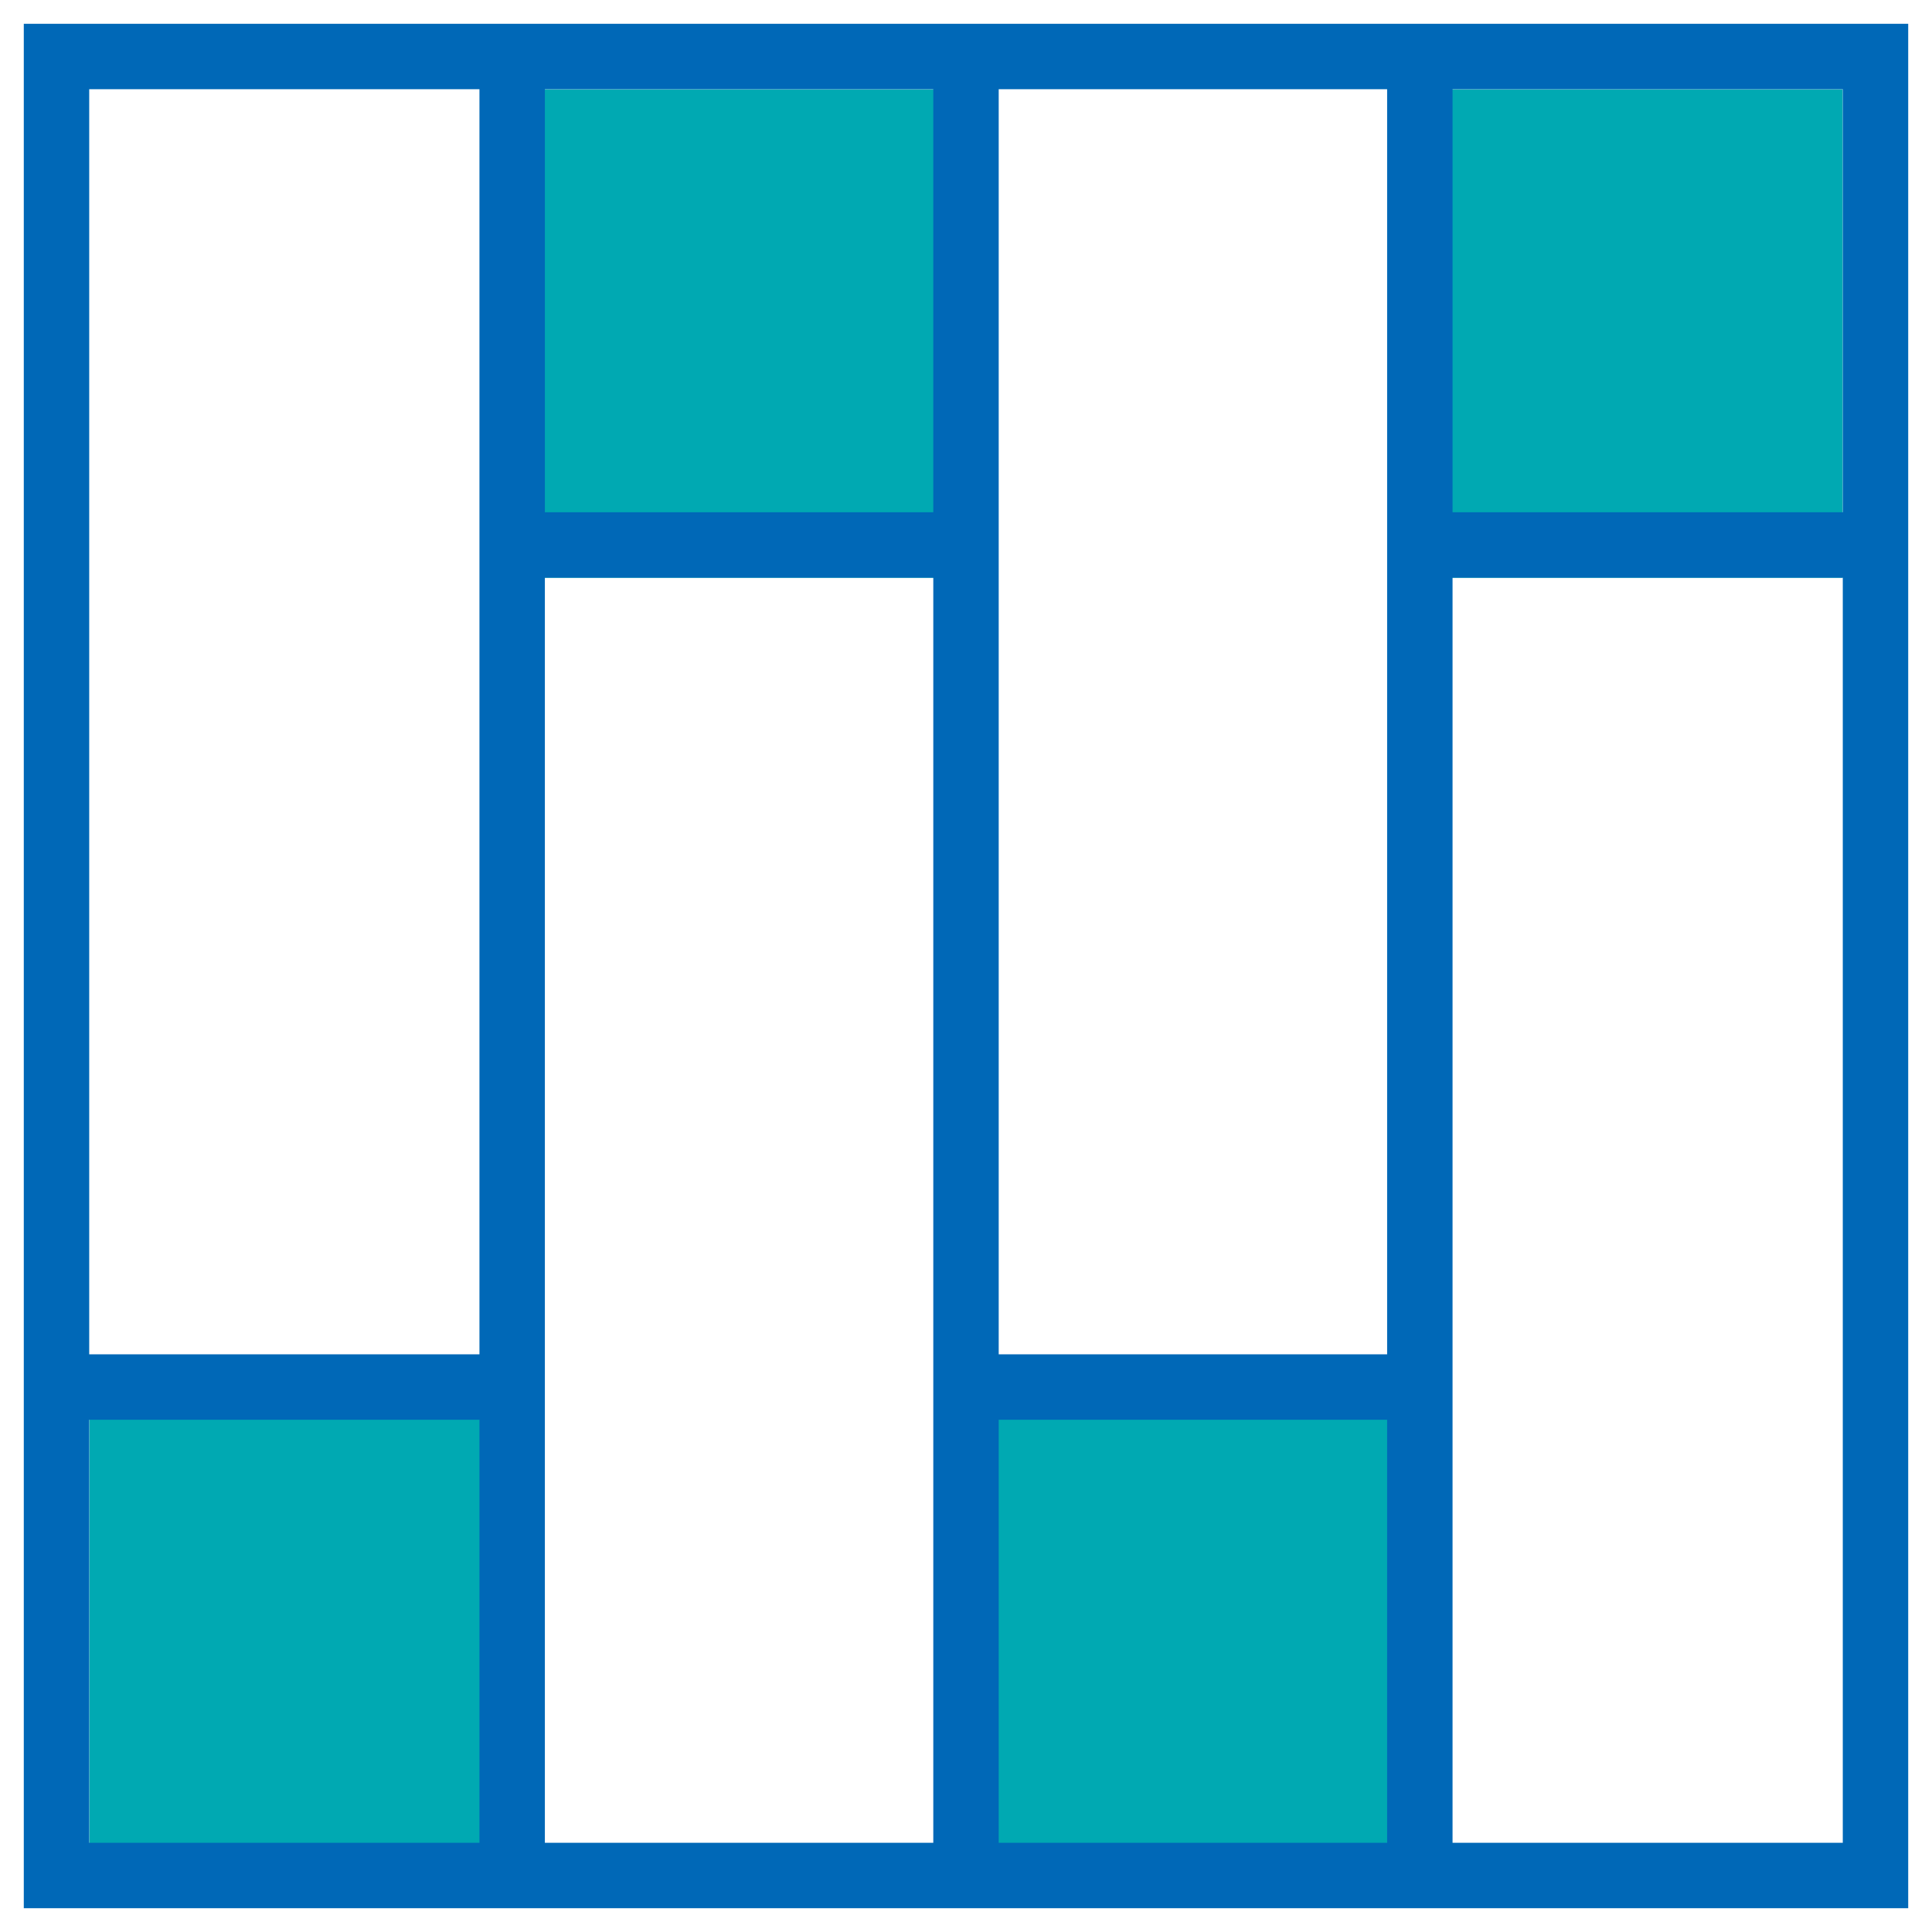
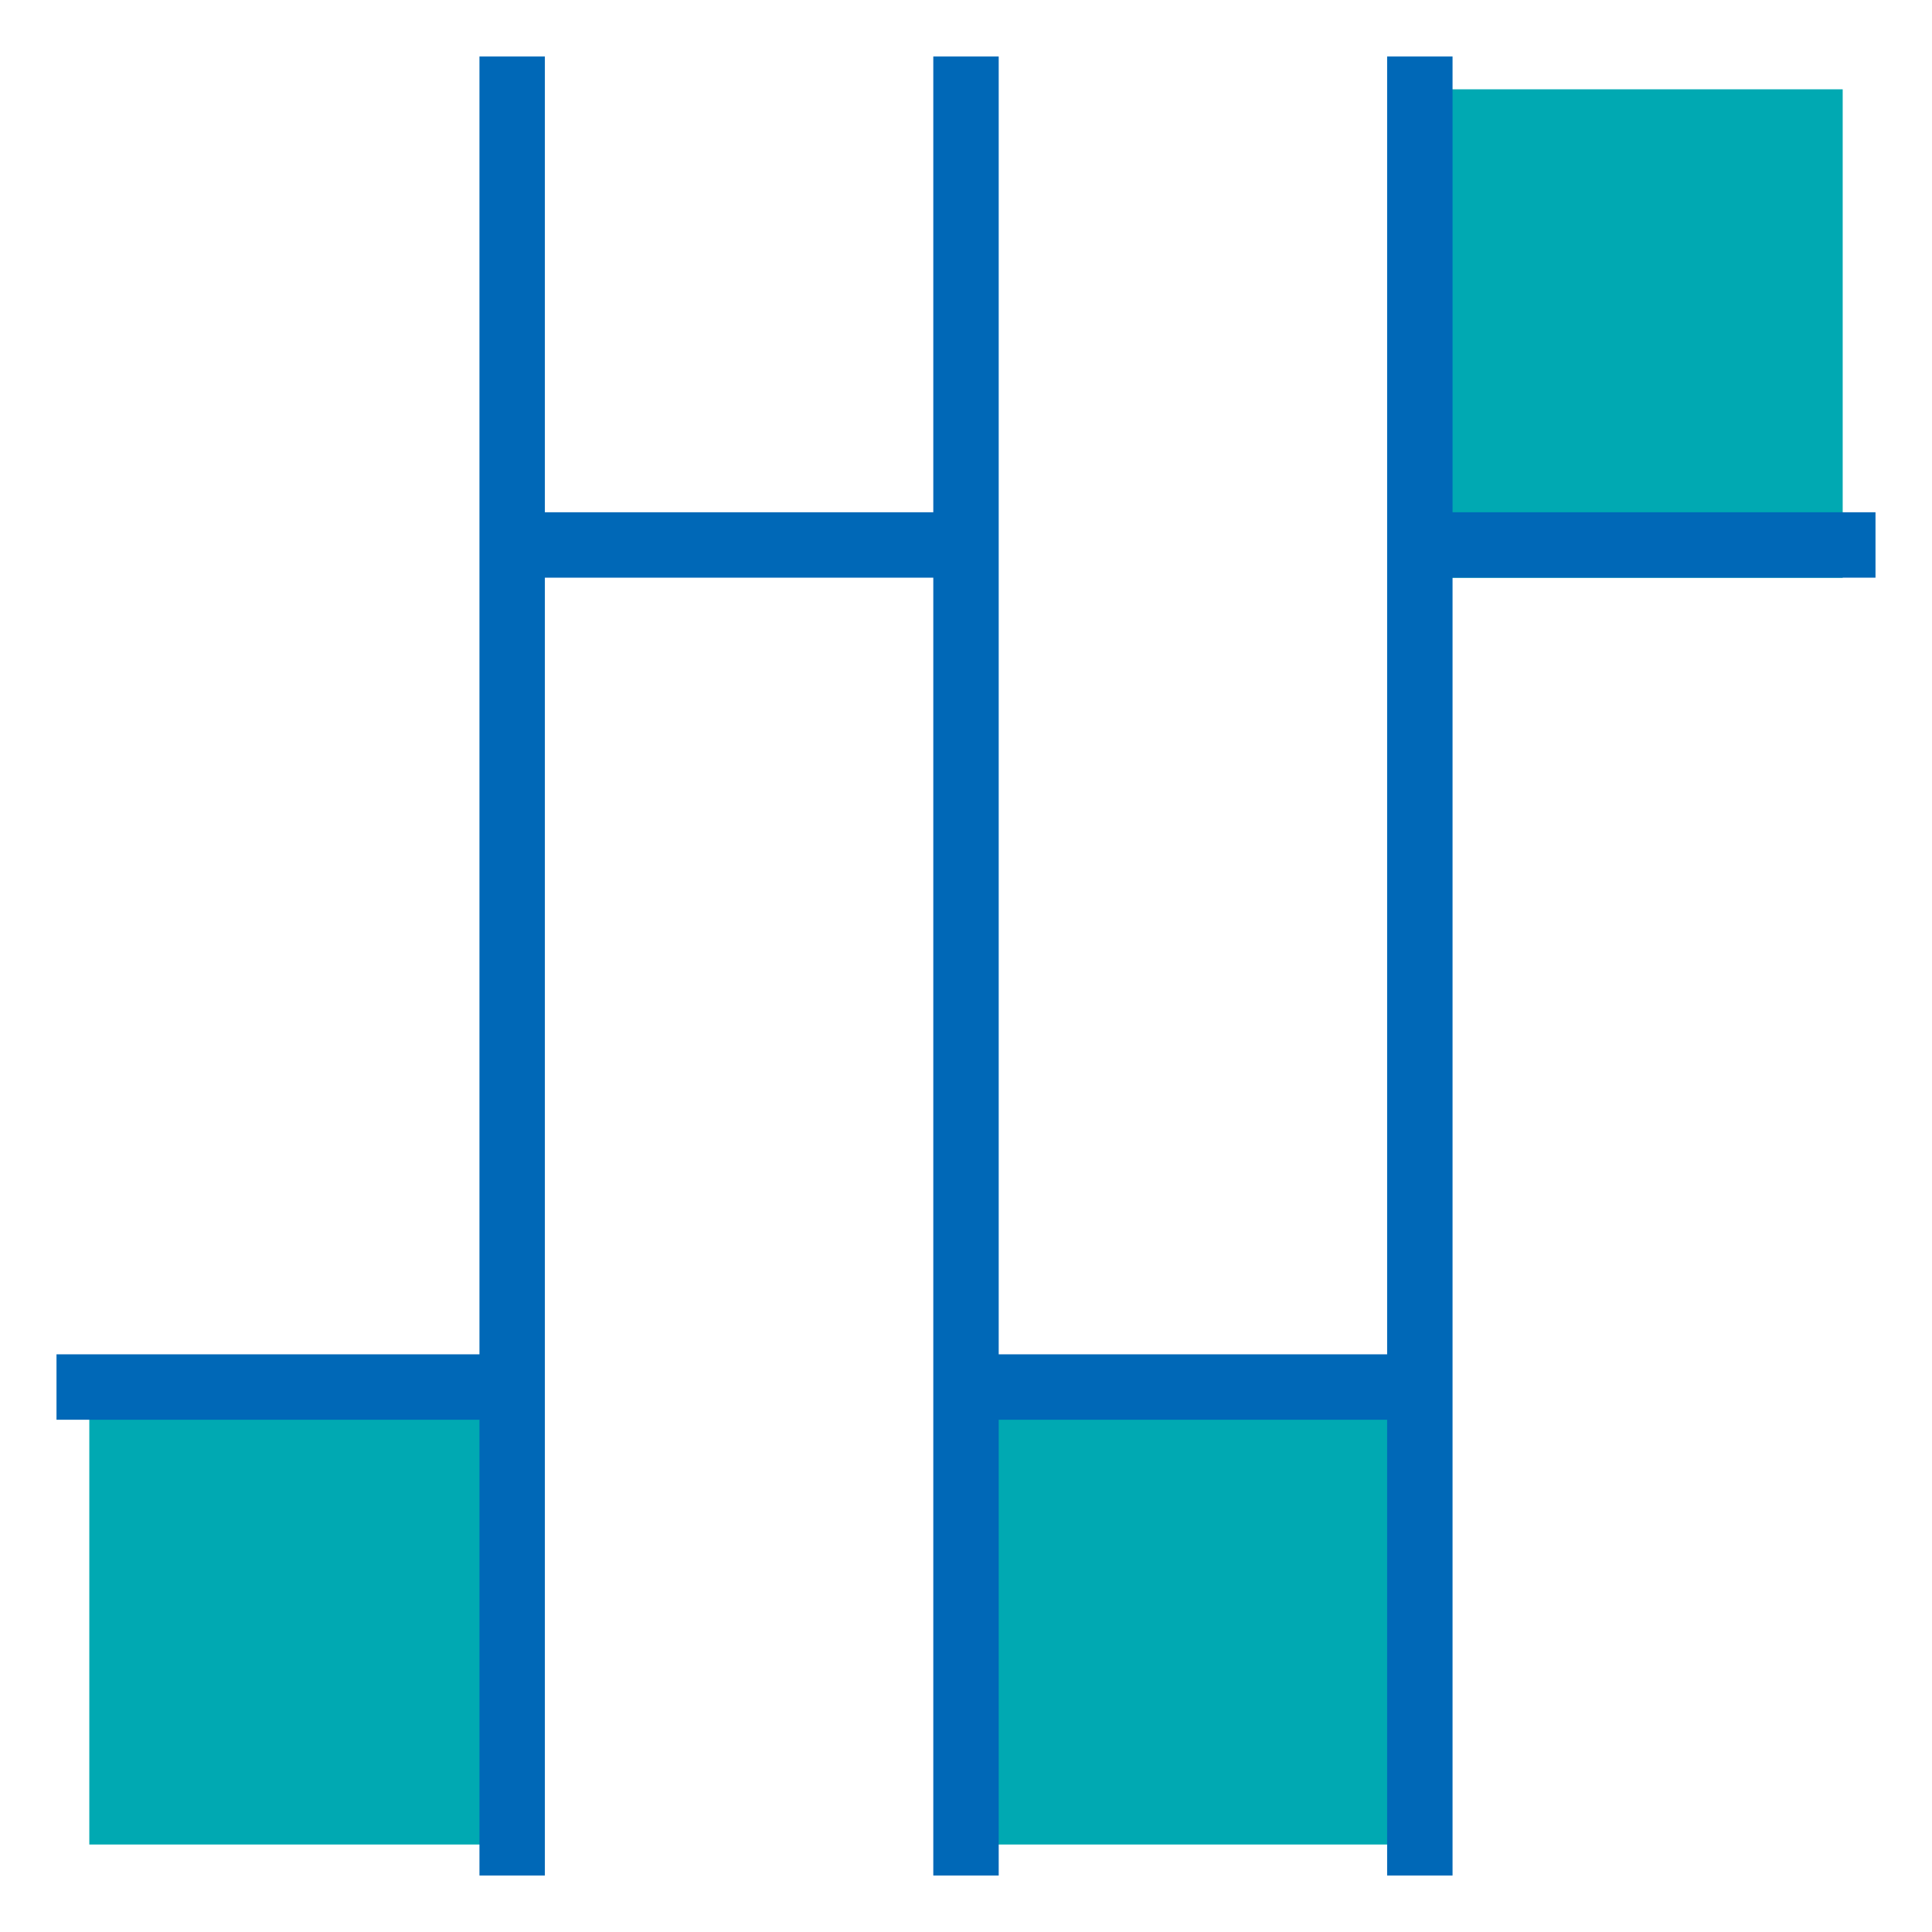
<svg xmlns="http://www.w3.org/2000/svg" version="1.1" id="レイヤー_1" x="0px" y="0px" width="106px" height="106px" viewBox="0 0 106 106" style="enable-background:new 0 0 106 106;" xml:space="preserve">
  <style type="text/css">
	.st0{fill:#00A9B2;}
	.st1{fill:none;stroke:#0068B7;stroke-width:3.589;stroke-miterlimit:10;}
</style>
  <g>
    <rect x="4.9" y="74.4" class="st0" width="24.9" height="26.8" />
-     <rect x="28.7" y="4.9" class="st0" width="24.9" height="26.8" />
    <rect x="52.4" y="74.4" class="st0" width="24.9" height="26.8" />
    <rect x="76.2" y="4.9" class="st0" width="24.9" height="26.8" />
    <g>
      <g>
-         <rect x="3.1" y="3.1" class="st1" width="99.8" height="99.8" />
-       </g>
+         </g>
      <g>
        <line class="st1" x1="28.1" y1="3.1" x2="28.1" y2="102.9" />
      </g>
      <g>
        <path class="st1" d="M28.1,102.9" />
        <line class="st1" x1="53" y1="3.1" x2="53" y2="102.9" />
      </g>
      <g>
        <line class="st1" x1="77.9" y1="3.1" x2="77.9" y2="102.9" />
      </g>
      <line class="st1" x1="3.1" y1="76.1" x2="28.1" y2="76.1" />
      <line class="st1" x1="28.1" y1="29.9" x2="53" y2="29.9" />
      <line class="st1" x1="53" y1="76.1" x2="77.9" y2="76.1" />
      <line class="st1" x1="77.9" y1="29.9" x2="102.9" y2="29.9" />
    </g>
  </g>
</svg>